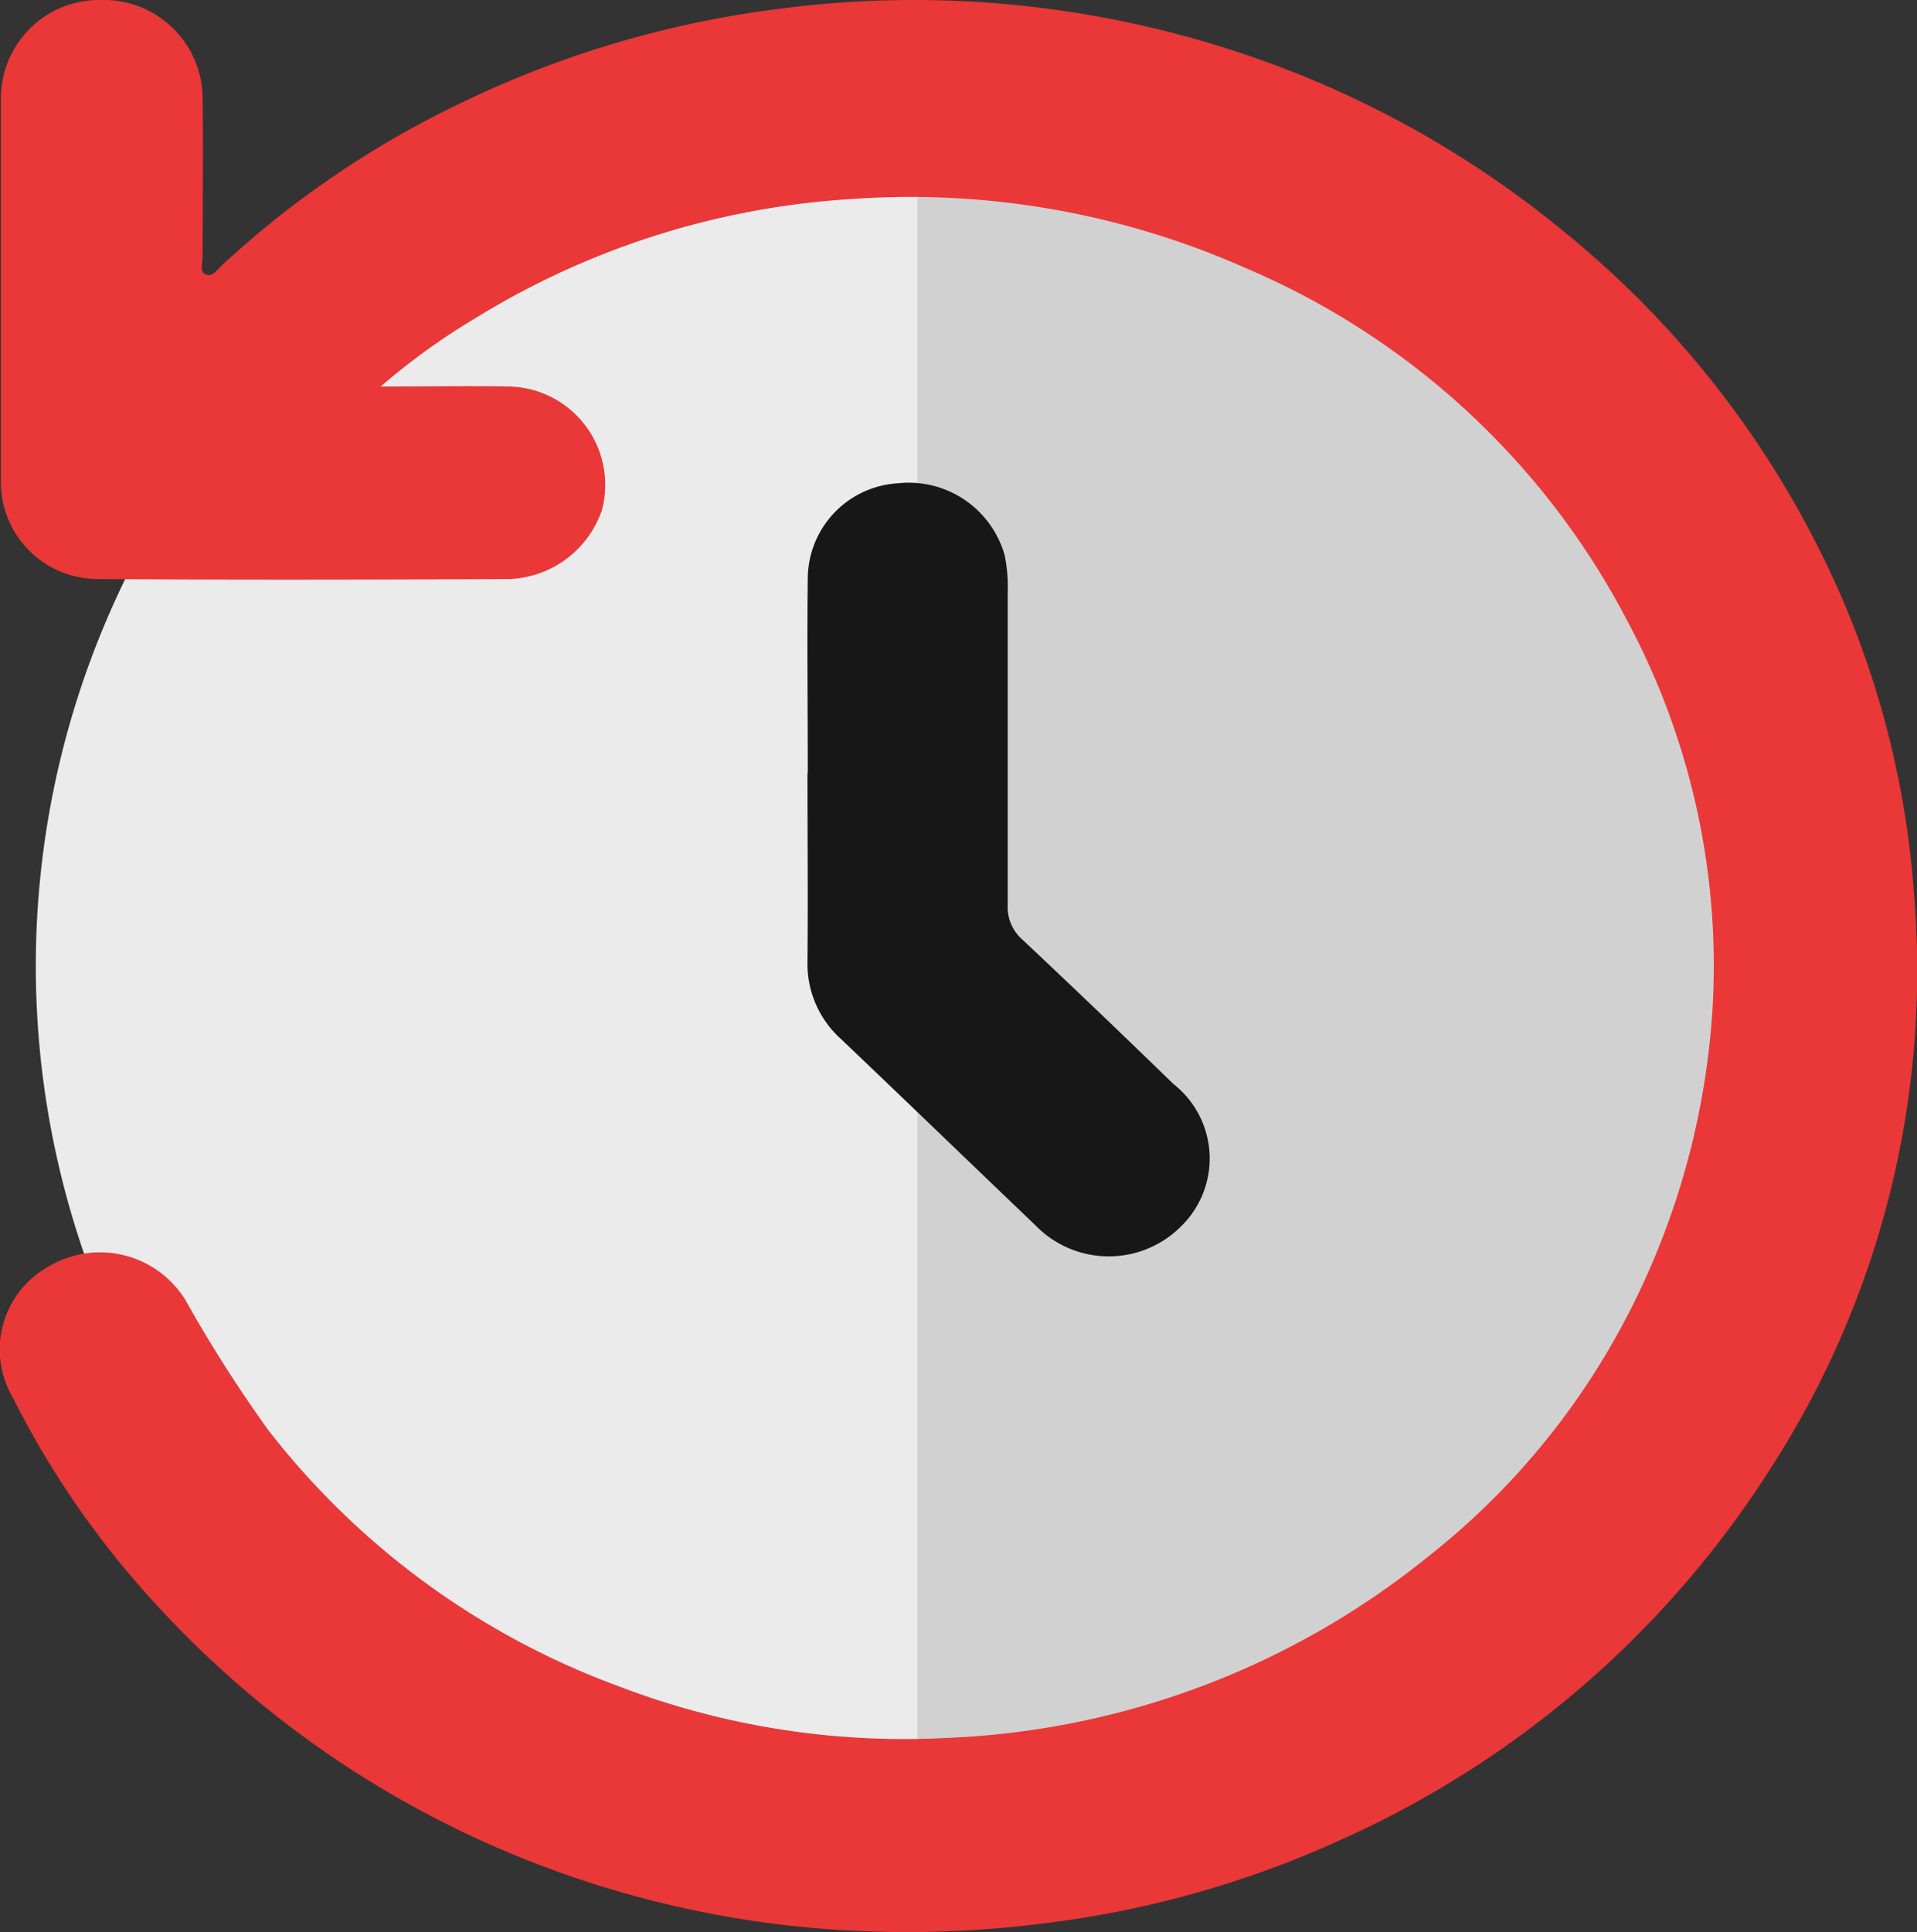
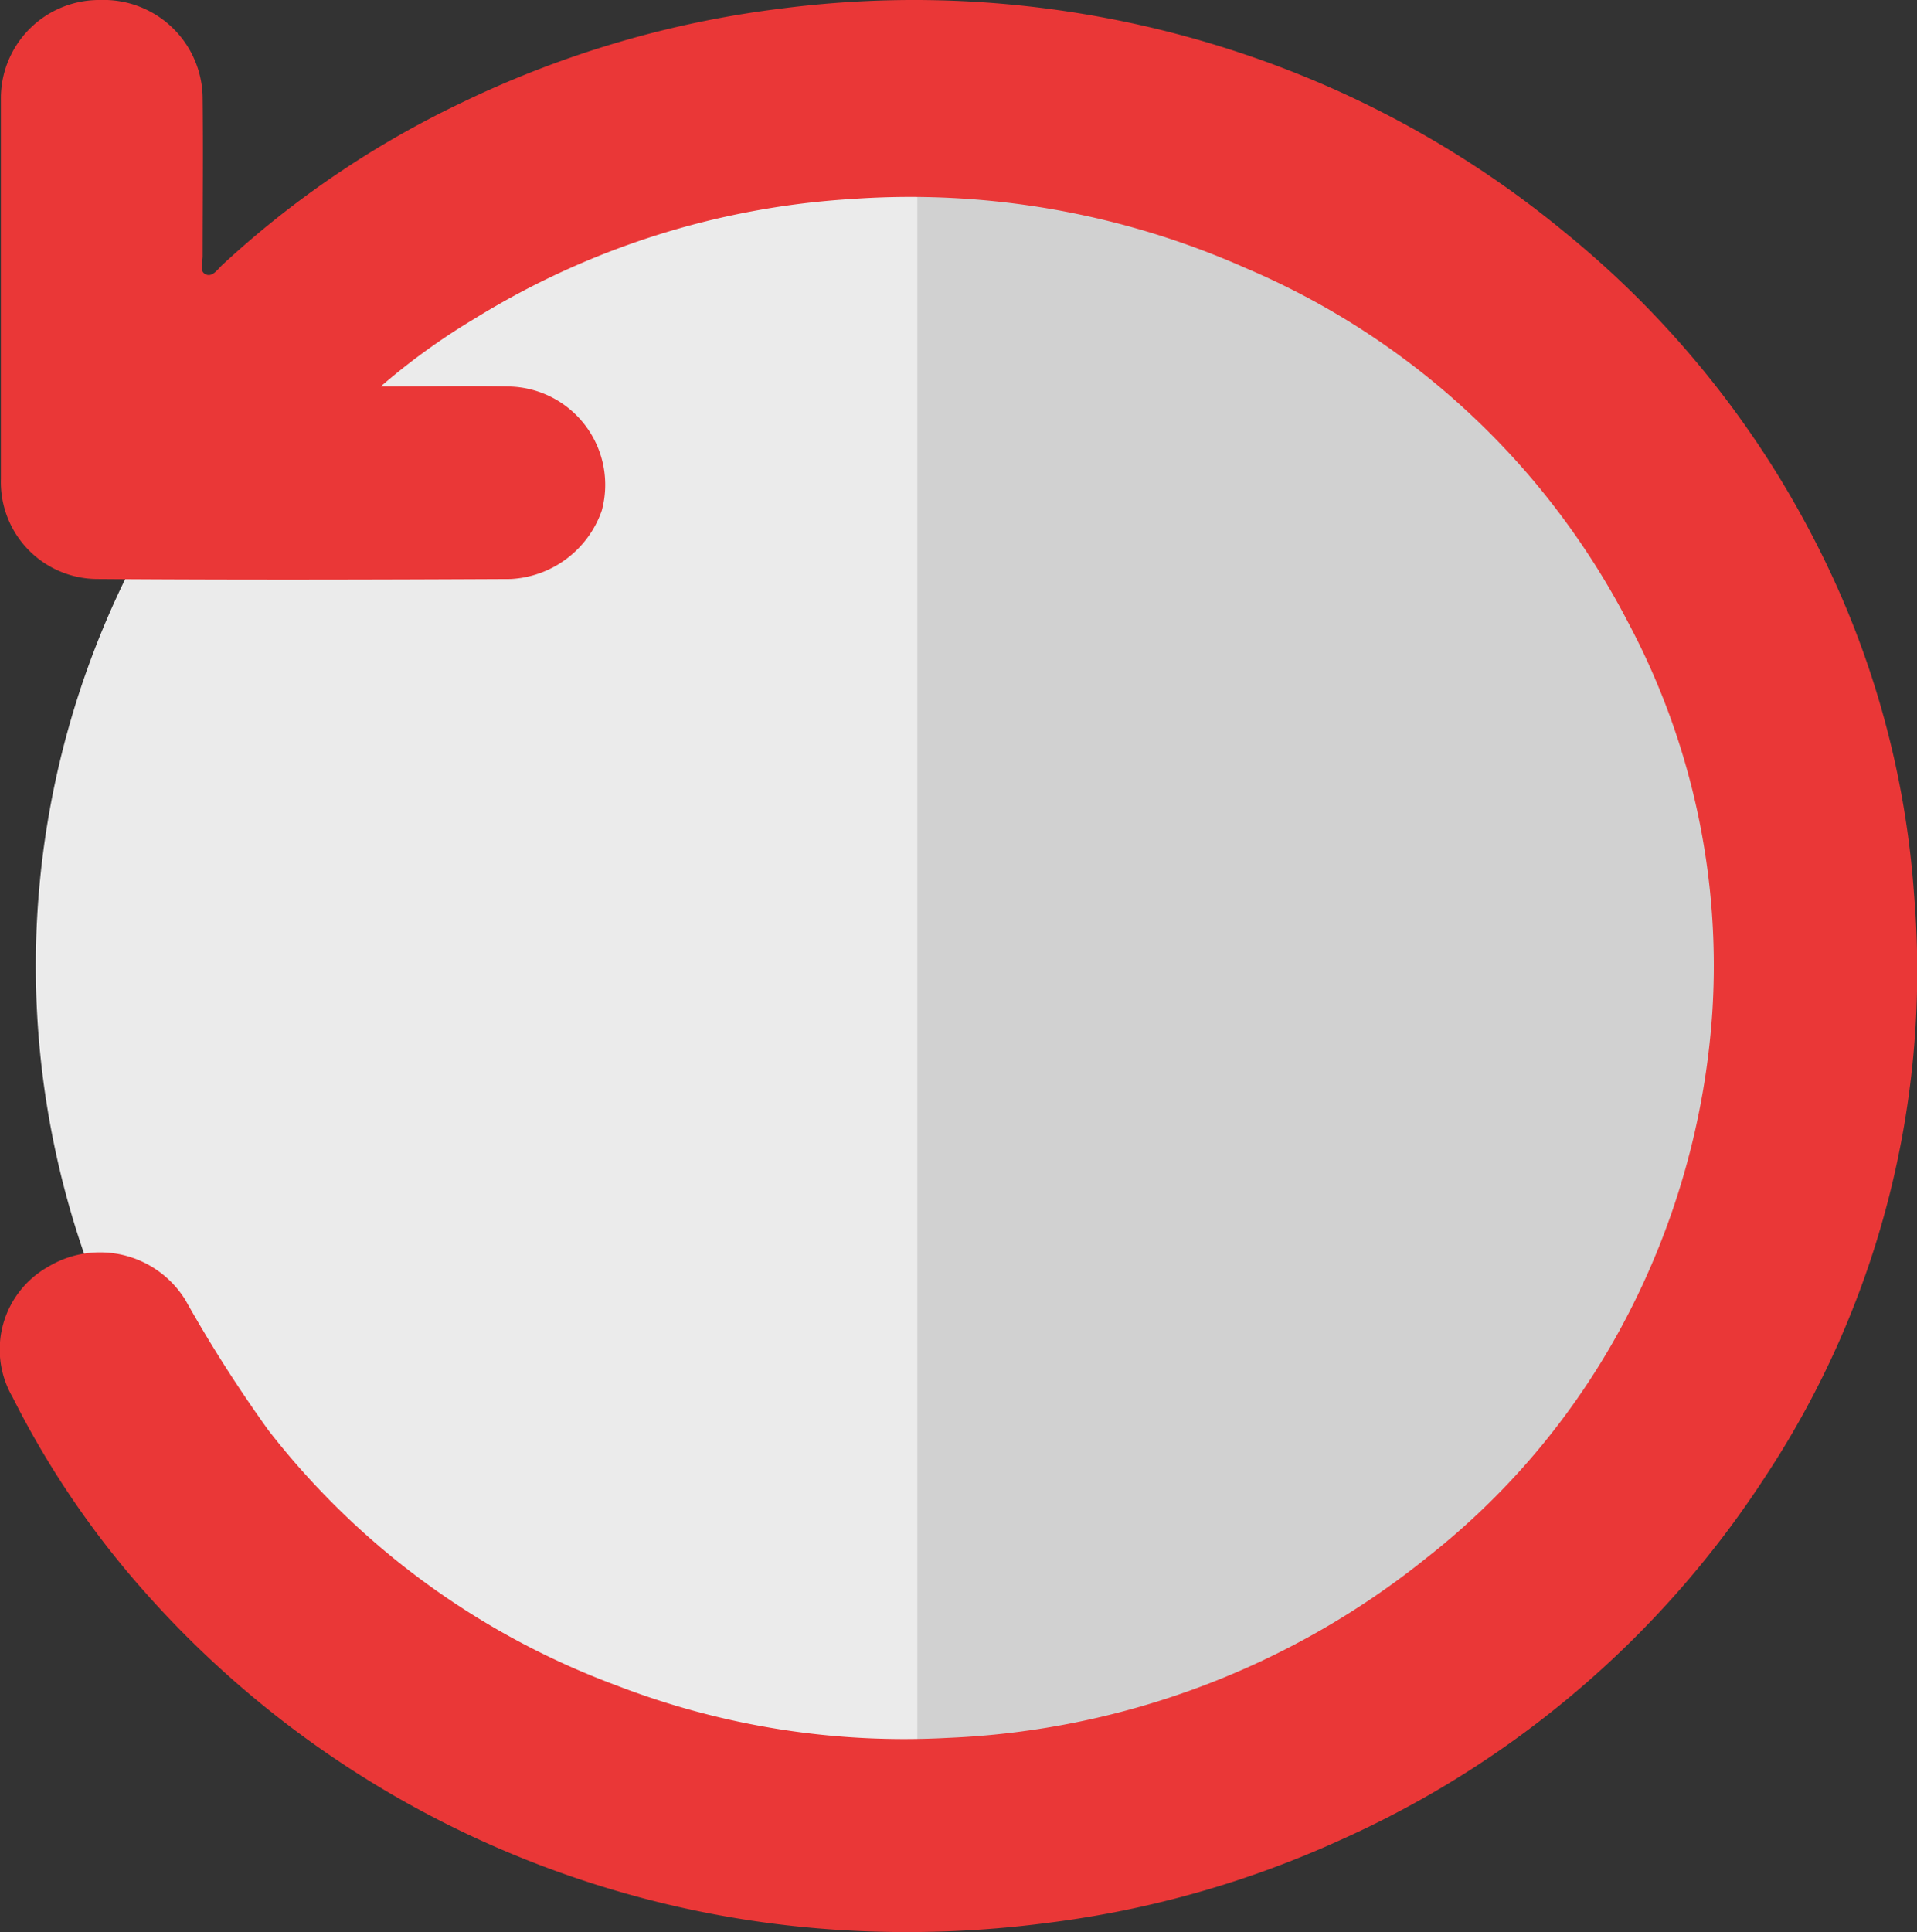
<svg xmlns="http://www.w3.org/2000/svg" width="19.372" height="19.519" viewBox="0 0 19.372 19.519">
  <rect x="0" y="0" width="19.372" height="19.519" fill="#333333" stroke="none" />
  <defs>
    <clipPath id="clip-path">
      <rect id="Rectangle_1516" data-name="Rectangle 1516" width="19.372" height="19.519" fill="none" />
    </clipPath>
  </defs>
  <g id="Group_11397" data-name="Group 11397" opacity="0.9">
    <g id="Group_11396" data-name="Group 11396" clip-path="url(#clip-path)">
      <path id="Path_24488" data-name="Path 24488" d="M19.382,12.6a8.906,8.906,0,1,1-8.906-8.906A8.906,8.906,0,0,1,19.382,12.6" transform="translate(-1.208 -2.841)" fill="#fff" />
      <path id="Path_24489" data-name="Path 24489" d="M40.1,4.012V21.752l6.435-2.581,2.746-7.546s-2.911-5.032-3.131-5.142-3.3-2.787-3.3-2.787Z" transform="translate(-30.83 -2.842)" fill="#e2e2e2" />
      <path id="Path_24490" data-name="Path 24490" d="M3.848,3.905c.469,0,.882-.008,1.294,0a.993.993,0,0,1,.939,1.254,1.032,1.032,0,0,1-.922.691c-1.391.007-2.782.01-4.173,0A.979.979,0,0,1,.009,4.843q0-1.917,0-3.833A.993.993,0,0,1,1.013,0,1,1,0,0,1,2.048,1c.006.529,0,1.058,0,1.588,0,.063-.037.153.031.184s.118-.049.166-.094A9.7,9.7,0,0,1,4.672,1.034,10.313,10.313,0,0,1,7.889.087,10.456,10.456,0,0,1,12.552.54a10.184,10.184,0,0,1,3.267,1.812,9.75,9.75,0,0,1,2.57,3.208,9.193,9.193,0,0,1,.954,3.487A9.268,9.268,0,0,1,17.851,14.9a9.968,9.968,0,0,1-4.308,3.691,10.157,10.157,0,0,1-2.947.835,10.91,10.91,0,0,1-2.056.076,10.294,10.294,0,0,1-3.521-.837,10.163,10.163,0,0,1-3.578-2.606A9.145,9.145,0,0,1,.126,14.114.958.958,0,0,1,.484,12.8a1.014,1.014,0,0,1,1.39.335,13.86,13.86,0,0,0,.839,1.316,7.949,7.949,0,0,0,3.516,2.577,8.077,8.077,0,0,0,3.35.53,8.261,8.261,0,0,0,4.851-1.83,7.47,7.47,0,0,0,2.03-2.464,7.778,7.778,0,0,0,.843-3.028,7.378,7.378,0,0,0-.851-3.949,7.773,7.773,0,0,0-3.858-3.576,8.352,8.352,0,0,0-3.994-.7A8.192,8.192,0,0,0,4.8,3.217a6.712,6.712,0,0,0-.954.689" transform="translate(0 0)" fill="#fe3737" />
-       <path id="Path_24491" data-name="Path 24491" d="M35.3,24.019c0-.658-.008-1.315,0-1.973a.969.969,0,0,1,.919-.948,1.007,1.007,0,0,1,1.07.726,1.583,1.583,0,0,1,.031.382c0,1.051,0,2.1,0,3.152a.437.437,0,0,0,.152.354q.768.722,1.524,1.457a.956.956,0,0,1,.088,1.425,1.032,1.032,0,0,1-1.485,0c-.656-.627-1.308-1.257-1.965-1.882a1.019,1.019,0,0,1-.337-.785c.006-.635,0-1.27,0-1.9h0" transform="translate(-27.137 -16.216)" fill="#141414" />
    </g>
  </g>
</svg>